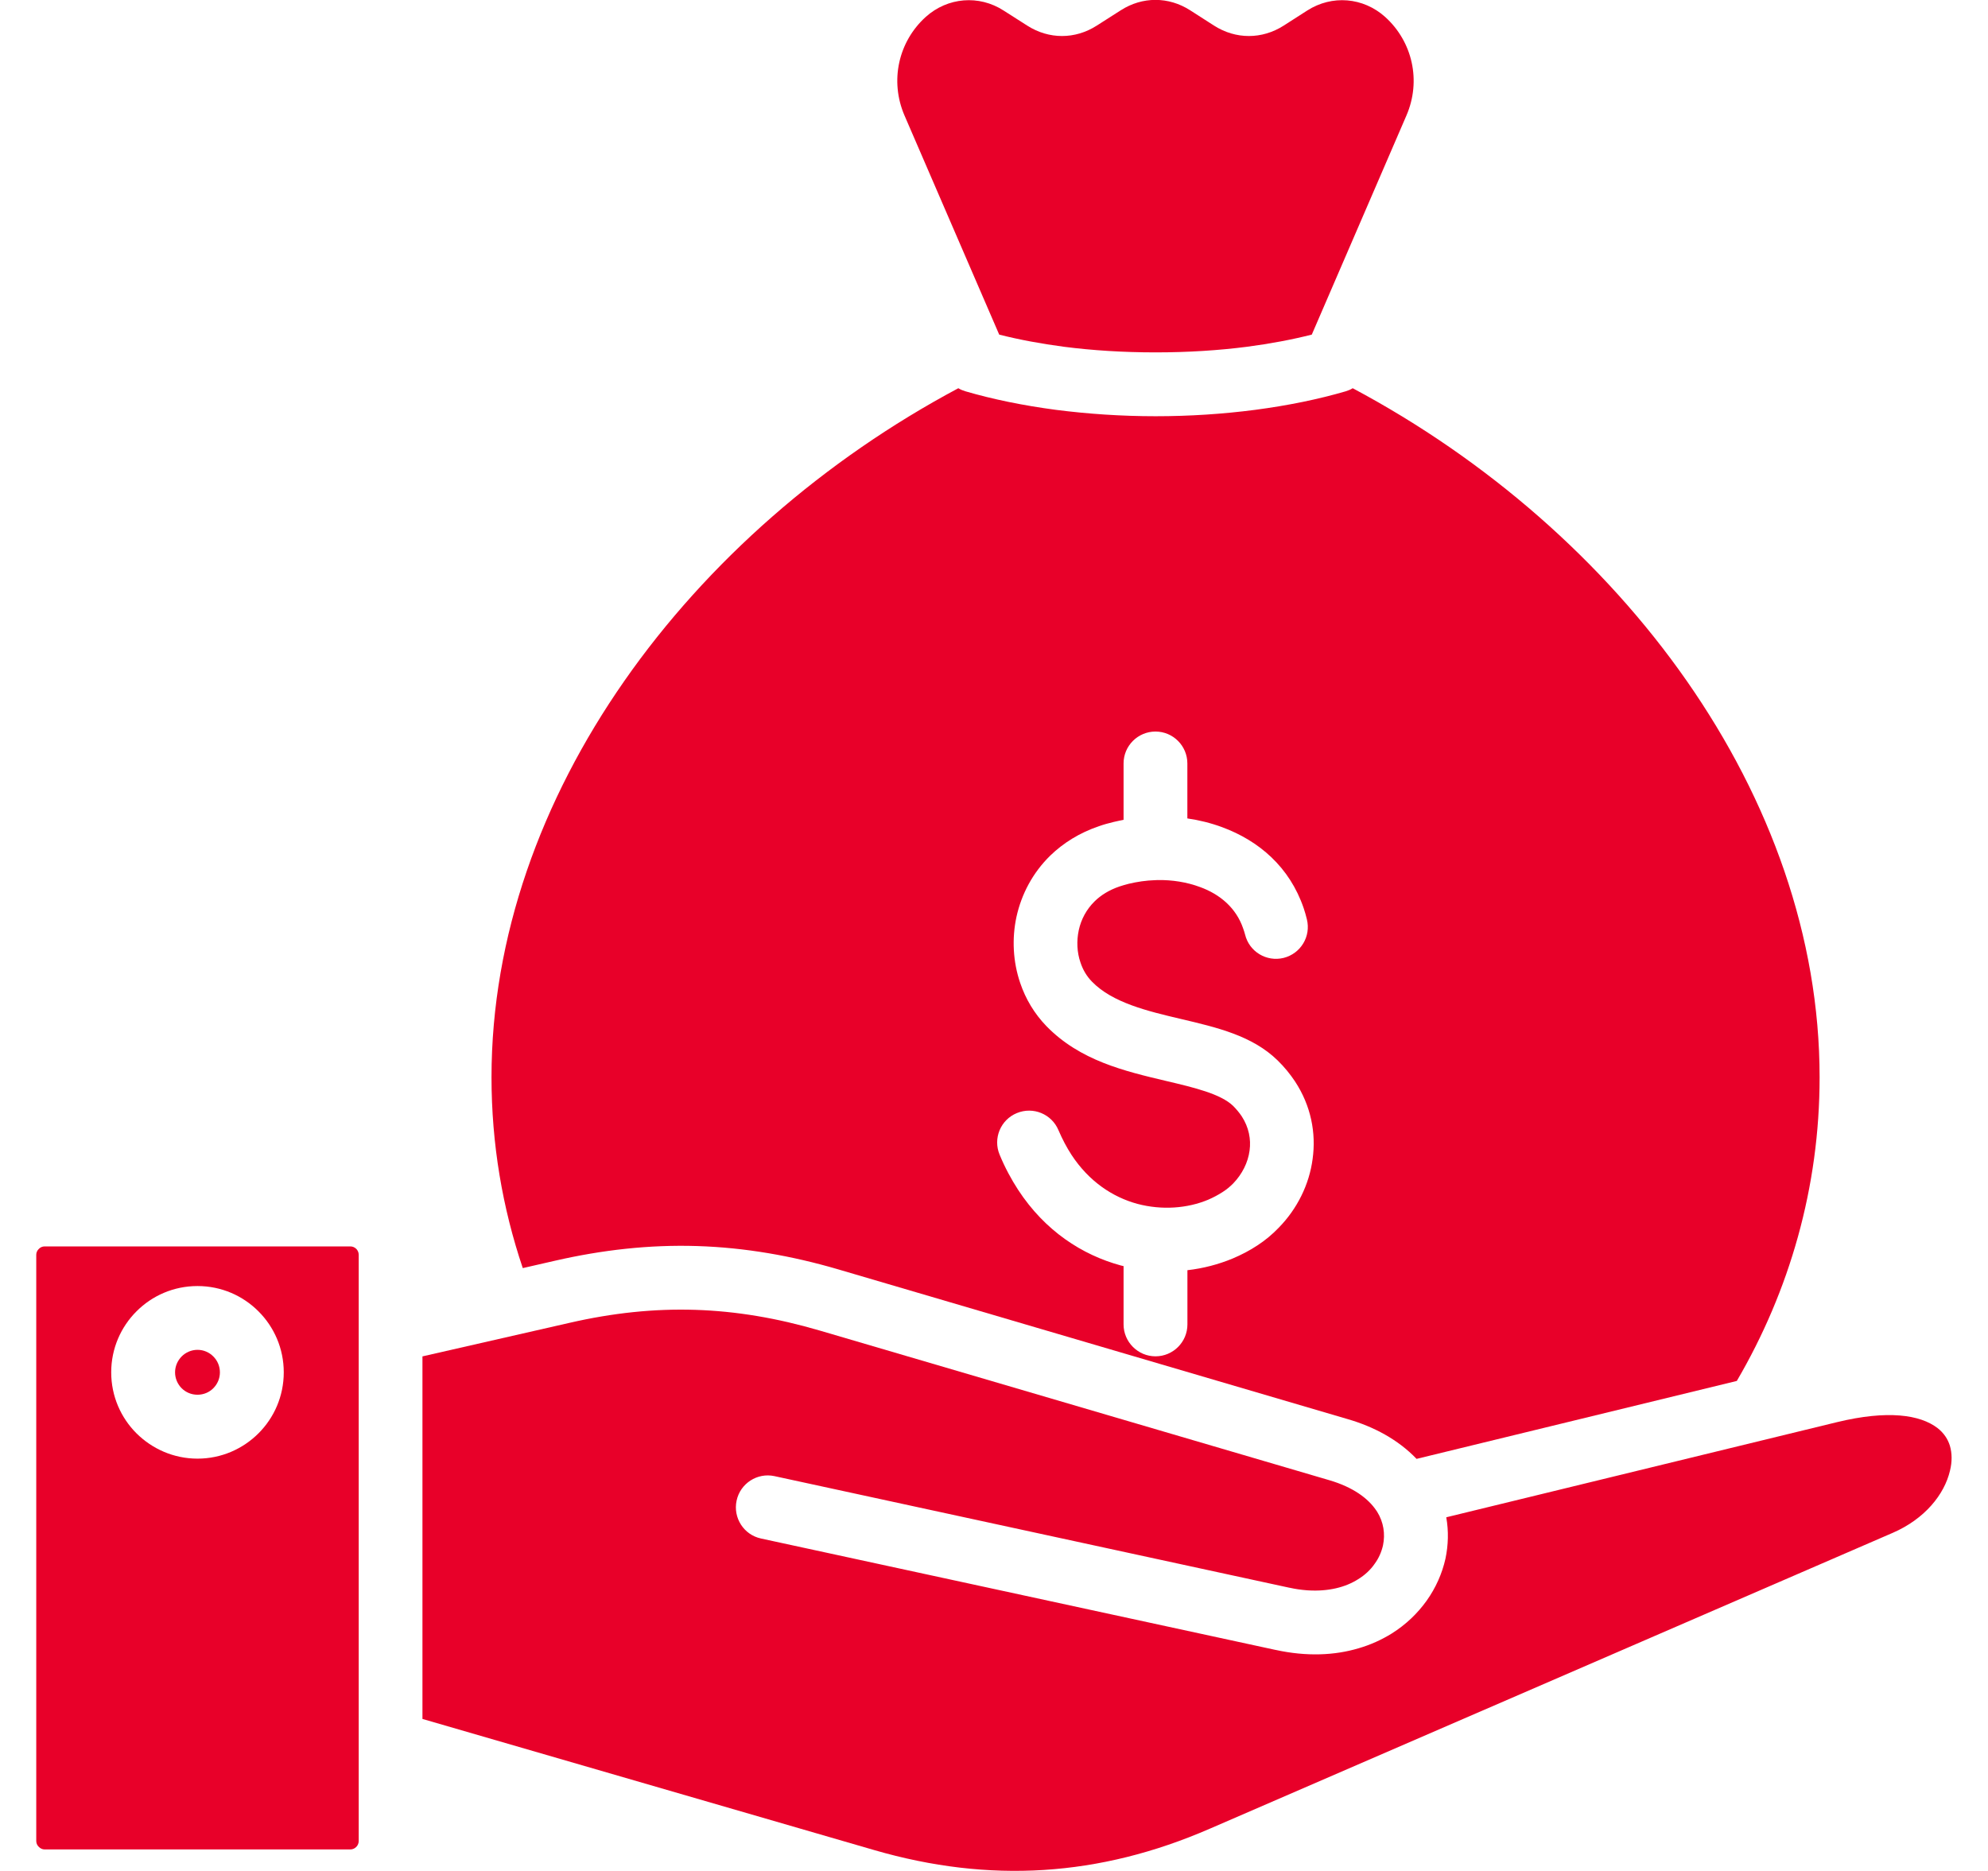
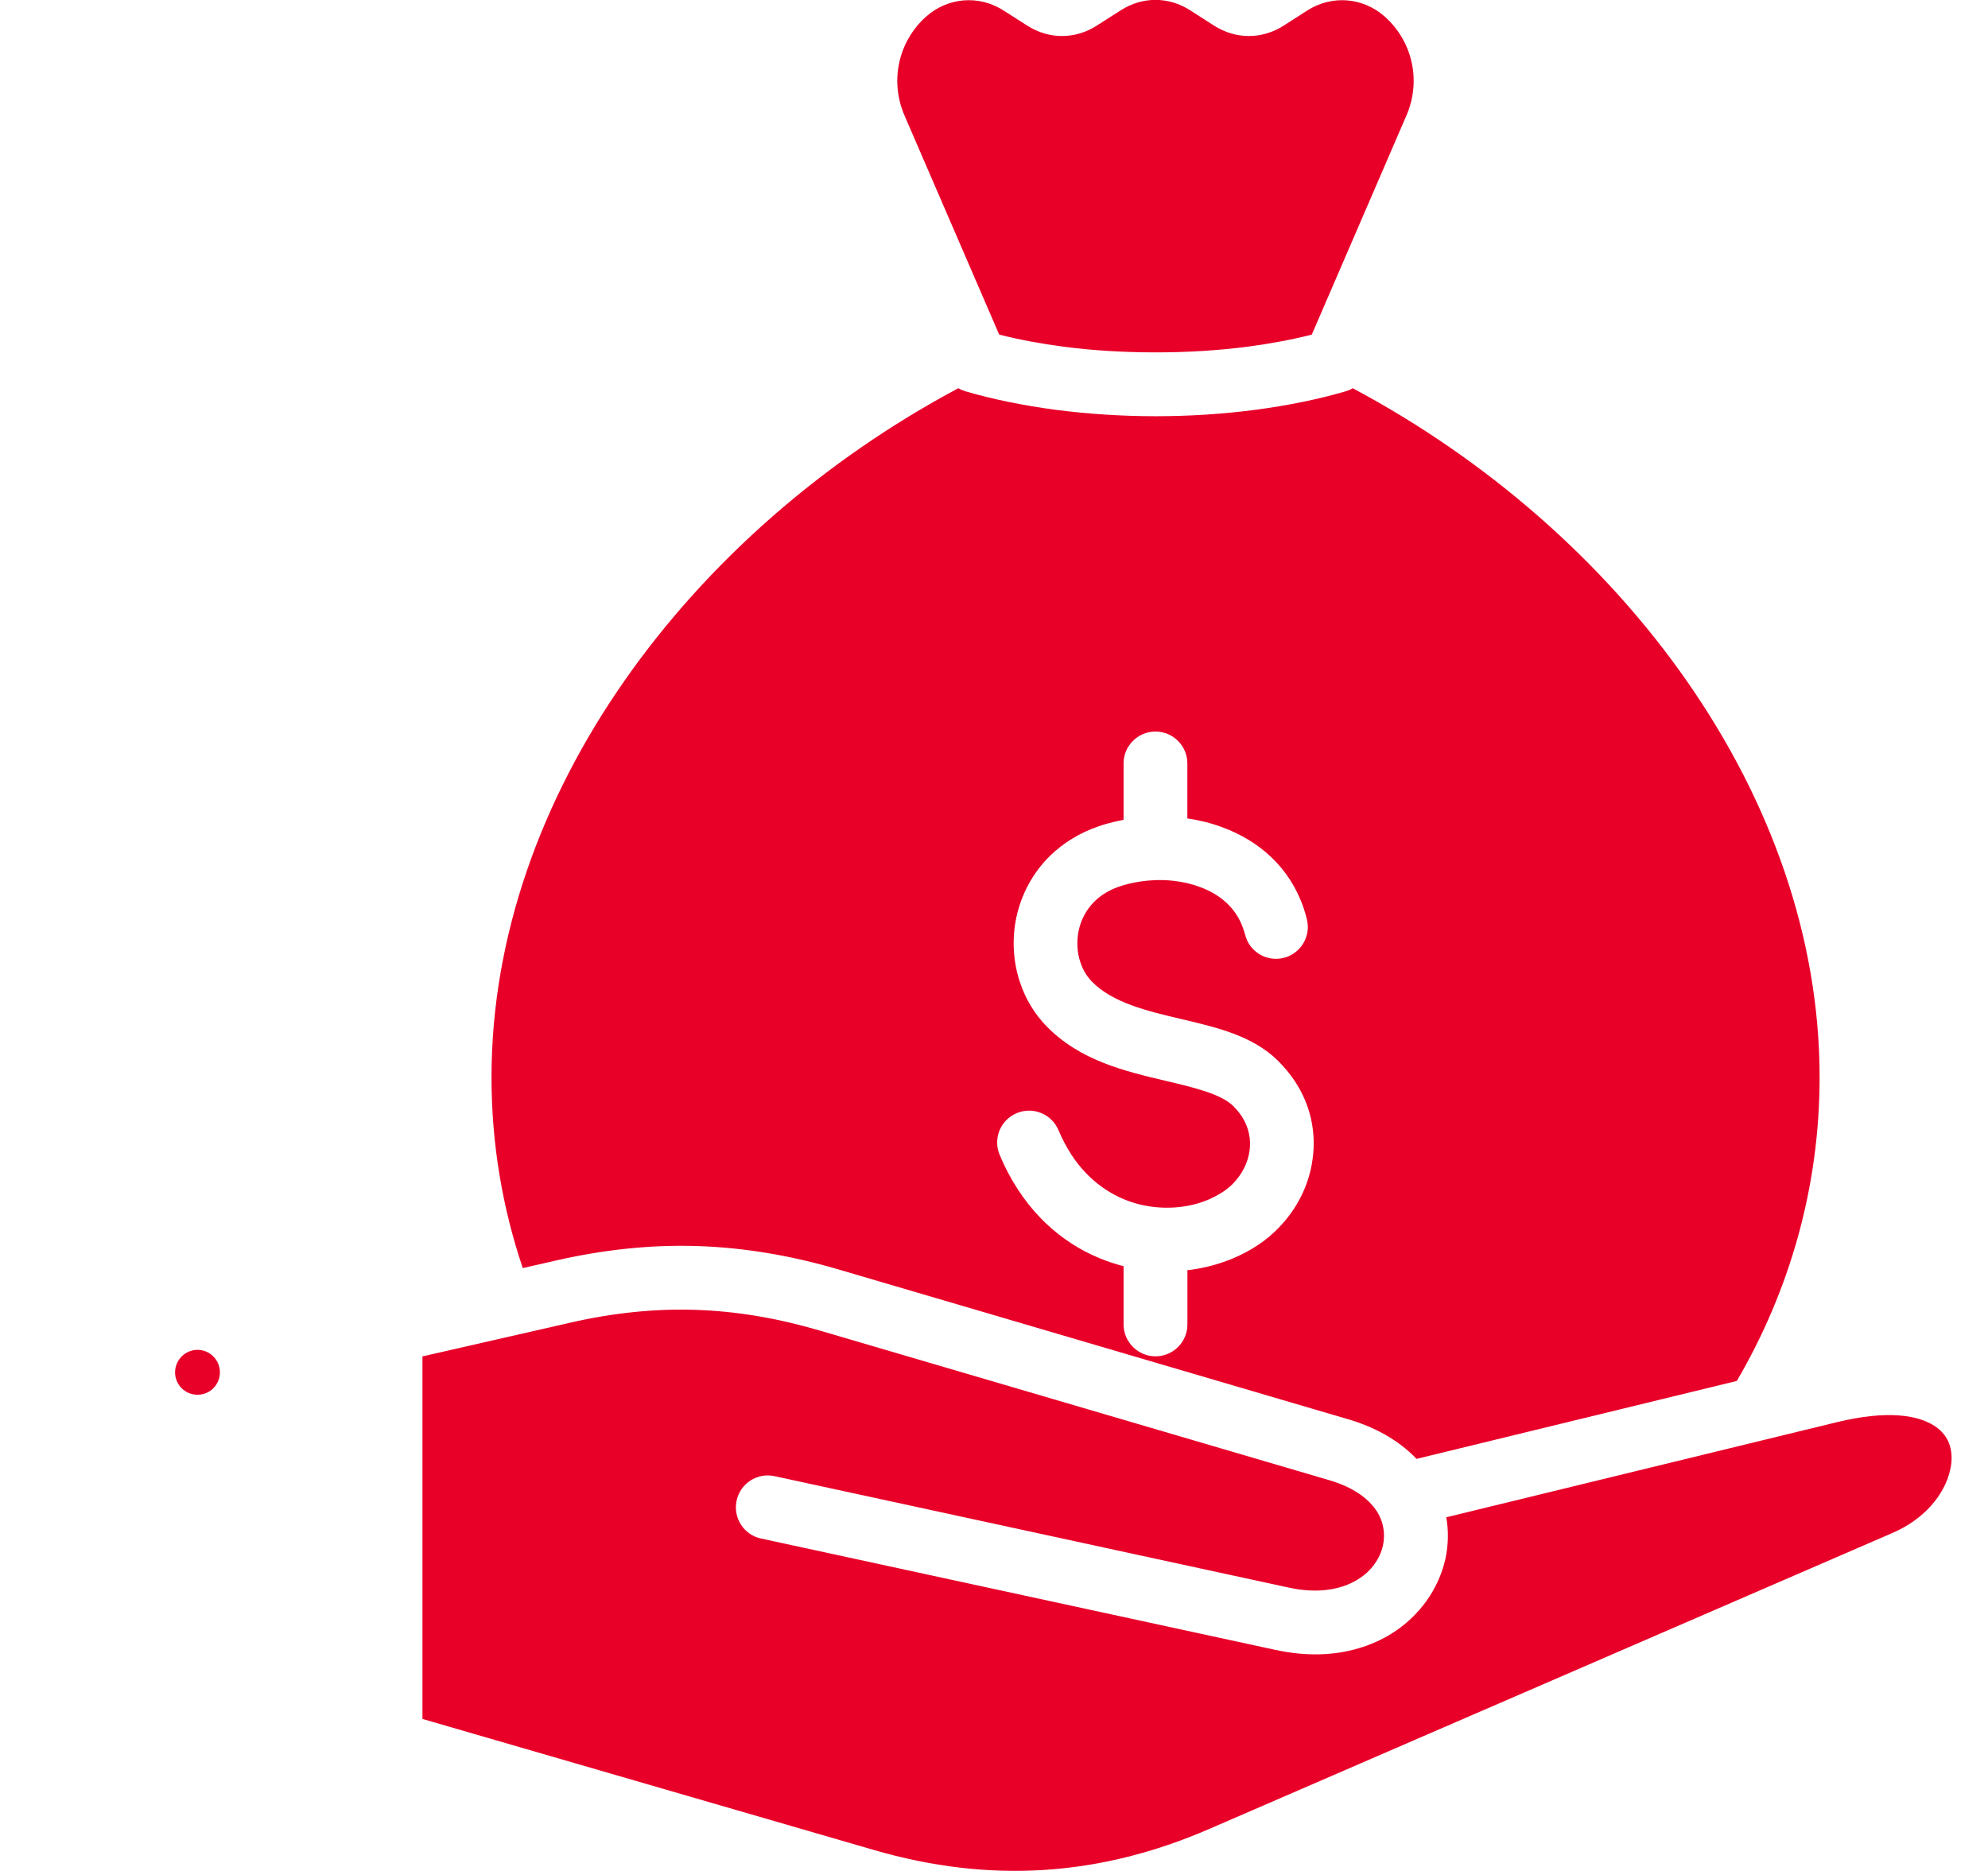
<svg xmlns="http://www.w3.org/2000/svg" width="34" height="32" viewBox="0 0 34 32" fill="none">
  <g id="Group">
    <path id="Vector" fill-rule="evenodd" clip-rule="evenodd" d="M3.378 23.087C3.272 23.087 3.176 23.131 3.107 23.2C3.037 23.271 2.994 23.367 2.994 23.472C2.994 23.577 3.037 23.674 3.107 23.744C3.176 23.813 3.272 23.855 3.378 23.855C3.483 23.855 3.58 23.813 3.648 23.744C3.719 23.673 3.761 23.577 3.761 23.472C3.761 23.367 3.719 23.27 3.648 23.2C3.58 23.131 3.484 23.087 3.378 23.087Z" fill="#E80029" />
-     <path id="Vector_2" fill-rule="evenodd" clip-rule="evenodd" d="M5.992 21.318H0.764C0.725 21.318 0.689 21.334 0.664 21.361C0.636 21.387 0.62 21.423 0.62 21.461V31.487C0.62 31.526 0.636 31.563 0.664 31.588C0.689 31.615 0.725 31.632 0.764 31.632H5.992C6.032 31.632 6.066 31.615 6.094 31.588C6.119 31.563 6.135 31.527 6.135 31.487V21.461C6.135 21.423 6.119 21.387 6.094 21.361C6.066 21.334 6.032 21.318 5.992 21.318ZM4.421 24.515C4.154 24.782 3.785 24.948 3.378 24.948C2.97 24.948 2.602 24.781 2.334 24.515C2.067 24.248 1.902 23.88 1.902 23.472C1.902 23.064 2.067 22.696 2.334 22.429C2.602 22.16 2.97 21.996 3.378 21.996C3.785 21.996 4.154 22.161 4.421 22.429C4.688 22.696 4.853 23.064 4.853 23.472C4.853 23.88 4.688 24.248 4.421 24.515Z" fill="#E80029" />
    <path id="Vector_3" fill-rule="evenodd" clip-rule="evenodd" d="M17.089 5.723C17.432 5.81 17.802 5.879 18.197 5.931C18.678 5.993 19.204 6.027 19.762 6.027C20.321 6.027 20.845 5.993 21.327 5.931C21.721 5.879 22.092 5.81 22.435 5.723L24.053 1.977C24.311 1.382 24.157 0.711 23.689 0.289C23.315 -0.046 22.782 -0.092 22.357 0.18L21.953 0.439C21.583 0.675 21.135 0.675 20.765 0.439L20.355 0.176C19.985 -0.061 19.538 -0.061 19.168 0.176L18.756 0.439C18.387 0.675 17.94 0.675 17.57 0.439L17.164 0.18C16.742 -0.092 16.206 -0.046 15.833 0.289C15.366 0.711 15.213 1.382 15.47 1.977L17.089 5.723Z" fill="#E80029" />
    <path id="Vector_4" fill-rule="evenodd" clip-rule="evenodd" d="M9.496 21.562C10.296 21.379 11.104 21.286 11.925 21.312C12.744 21.338 13.544 21.479 14.33 21.709L23.049 24.272C23.492 24.4 23.909 24.62 24.227 24.952L29.704 23.619C30.605 22.079 31.12 20.309 31.12 18.425C31.12 13.617 27.724 9.086 23.135 6.64C23.097 6.664 23.057 6.68 23.014 6.693C22.549 6.829 22.027 6.936 21.465 7.01C20.919 7.081 20.348 7.119 19.764 7.119C19.179 7.119 18.607 7.08 18.06 7.01C17.5 6.936 16.978 6.829 16.513 6.693C16.47 6.68 16.428 6.664 16.39 6.64C11.803 9.085 8.406 13.617 8.406 18.425C8.406 19.564 8.593 20.659 8.941 21.689L9.496 21.562ZM17.39 19.038C17.67 18.922 17.987 19.054 18.103 19.331C18.169 19.485 18.243 19.625 18.326 19.753C18.626 20.209 19.03 20.475 19.451 20.59C19.873 20.702 20.309 20.668 20.664 20.519C20.749 20.482 20.831 20.439 20.907 20.39C20.978 20.345 21.039 20.294 21.092 20.24C21.244 20.082 21.344 19.884 21.371 19.679C21.398 19.485 21.358 19.279 21.237 19.093C21.195 19.03 21.146 18.972 21.09 18.915C20.876 18.709 20.426 18.602 19.947 18.489C19.232 18.32 18.471 18.141 17.896 17.55C17.691 17.338 17.54 17.085 17.448 16.812C17.325 16.451 17.303 16.055 17.385 15.678C17.47 15.295 17.66 14.929 17.963 14.633C18.184 14.419 18.46 14.245 18.795 14.131C18.873 14.103 18.957 14.08 19.044 14.059C19.102 14.046 19.158 14.033 19.216 14.022V13.057C19.216 12.756 19.461 12.512 19.762 12.512C20.062 12.512 20.307 12.757 20.307 13.057V13.998C20.51 14.027 20.71 14.077 20.9 14.147C21.53 14.379 22.057 14.829 22.297 15.535C22.317 15.595 22.335 15.656 22.351 15.723C22.424 16.017 22.245 16.311 21.952 16.384C21.66 16.455 21.365 16.277 21.294 15.984C21.285 15.952 21.276 15.919 21.263 15.885C21.143 15.528 20.863 15.295 20.525 15.172C20.298 15.087 20.046 15.048 19.797 15.052C19.785 15.054 19.772 15.054 19.761 15.054H19.754C19.602 15.059 19.449 15.081 19.304 15.116C19.252 15.13 19.197 15.144 19.143 15.163C18.969 15.223 18.829 15.31 18.722 15.415C18.581 15.553 18.49 15.725 18.45 15.908C18.41 16.095 18.419 16.289 18.479 16.462C18.52 16.587 18.586 16.699 18.676 16.79C19.026 17.151 19.628 17.294 20.193 17.427C20.822 17.575 21.417 17.715 21.849 18.135C21.968 18.251 22.066 18.373 22.148 18.496C22.422 18.913 22.511 19.378 22.449 19.824C22.391 20.261 22.186 20.674 21.871 20.997C21.76 21.113 21.637 21.215 21.503 21.302C21.375 21.387 21.233 21.461 21.082 21.525C20.841 21.625 20.58 21.694 20.308 21.725V22.652C20.308 22.954 20.063 23.198 19.762 23.198C19.462 23.198 19.216 22.953 19.216 22.652V21.655C19.2 21.651 19.184 21.648 19.169 21.644C18.507 21.464 17.872 21.053 17.413 20.351C17.296 20.171 17.188 19.972 17.096 19.749C16.98 19.471 17.113 19.152 17.39 19.038Z" fill="#E80029" />
    <path id="Vector_5" fill-rule="evenodd" clip-rule="evenodd" d="M33.348 24.727C33.312 24.611 33.243 24.508 33.138 24.426C32.84 24.196 32.284 24.114 31.417 24.324L24.735 25.951C24.777 26.187 24.77 26.428 24.721 26.66C24.664 26.914 24.555 27.159 24.399 27.378C24.243 27.596 24.044 27.787 23.802 27.939C23.632 28.044 23.444 28.131 23.237 28.191C22.829 28.313 22.352 28.336 21.819 28.22C21.819 28.22 21.819 28.22 21.817 28.22L13.015 26.314C12.721 26.251 12.534 25.96 12.598 25.665C12.661 25.371 12.952 25.184 13.245 25.247L22.048 27.155C22.052 27.155 22.057 27.157 22.061 27.157C22.159 27.179 22.255 27.192 22.346 27.199C22.355 27.199 22.364 27.201 22.373 27.201C22.721 27.222 23.01 27.148 23.225 27.012C23.343 26.94 23.44 26.849 23.51 26.747C23.581 26.651 23.628 26.542 23.653 26.43C23.693 26.238 23.664 26.034 23.552 25.855L23.541 25.839C23.399 25.625 23.138 25.436 22.739 25.318L14.019 22.757C13.289 22.543 12.588 22.425 11.89 22.403C11.188 22.381 10.481 22.455 9.737 22.626L7.225 23.199V29.4L14.948 31.642C15.936 31.929 16.899 32.043 17.851 31.983C18.801 31.923 19.743 31.689 20.687 31.279L32.371 26.217C32.918 25.98 33.255 25.561 33.35 25.153C33.388 25.001 33.386 24.854 33.348 24.727Z" fill="#E80029" />
  </g>
</svg>